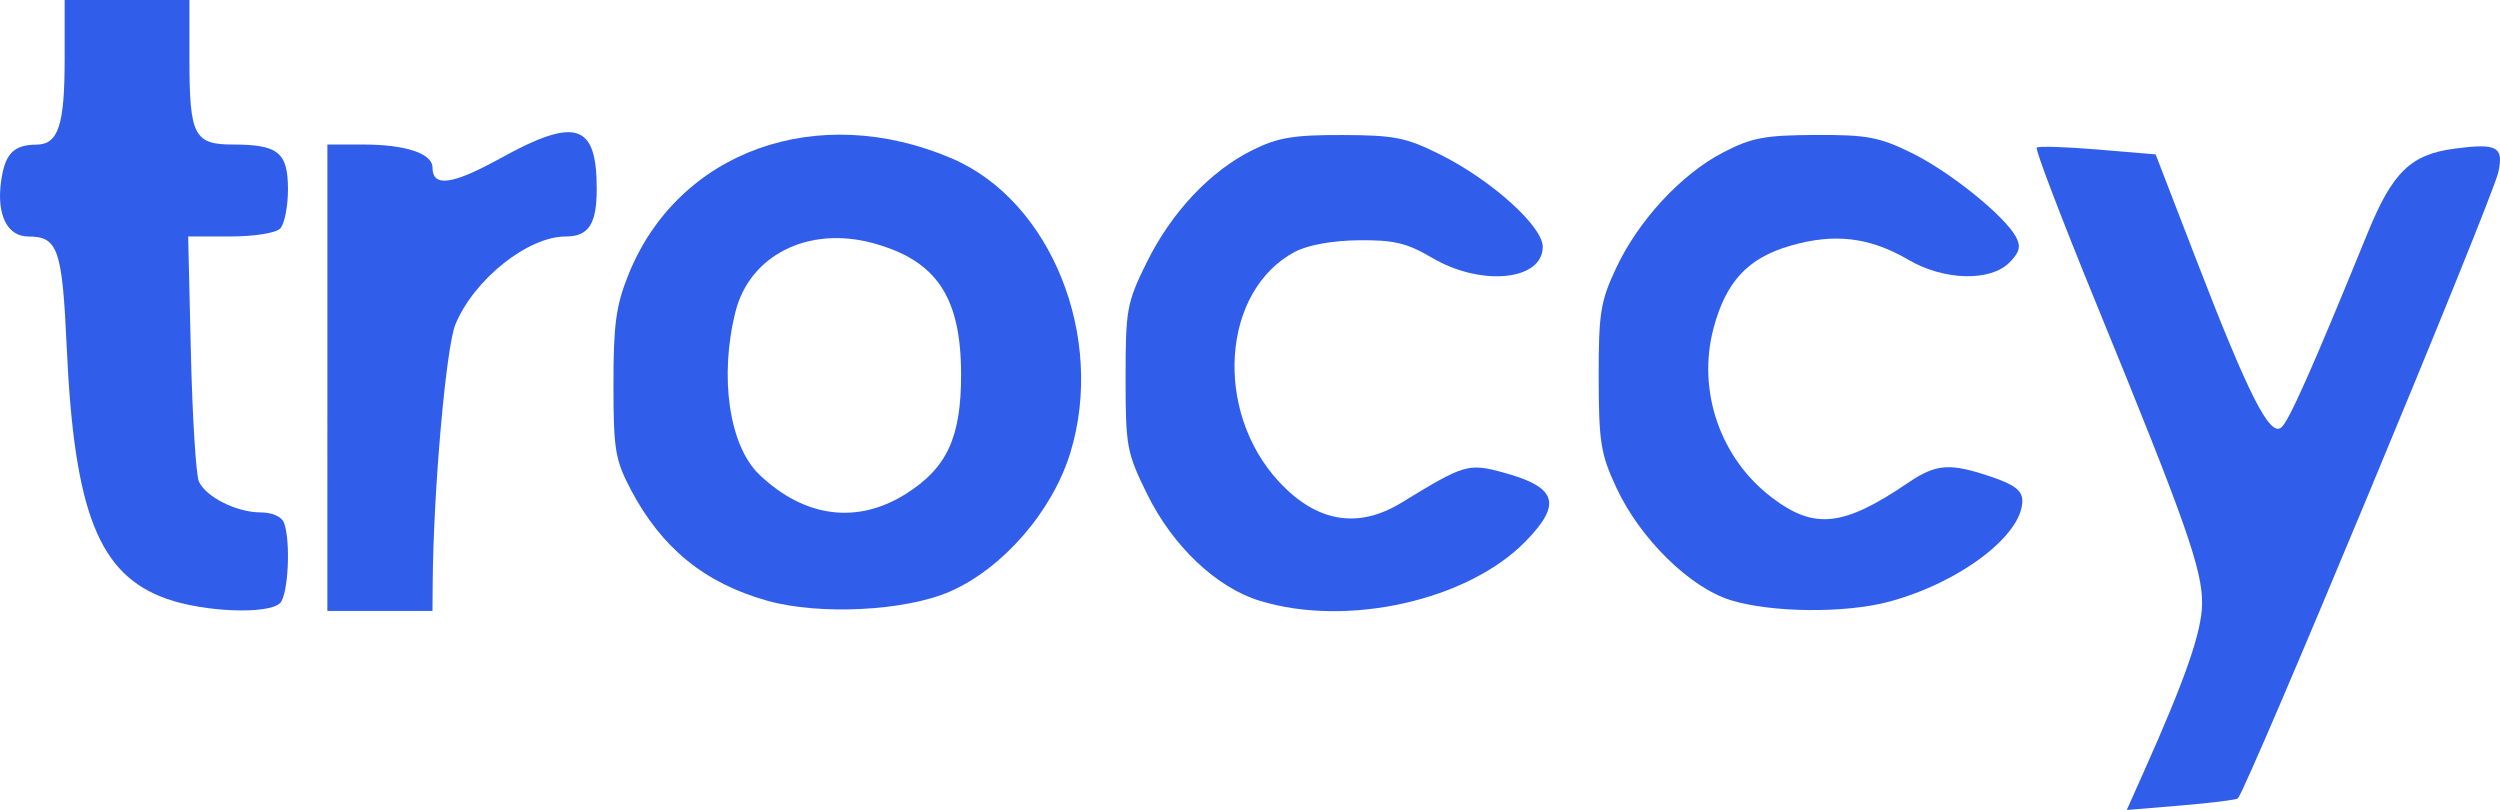
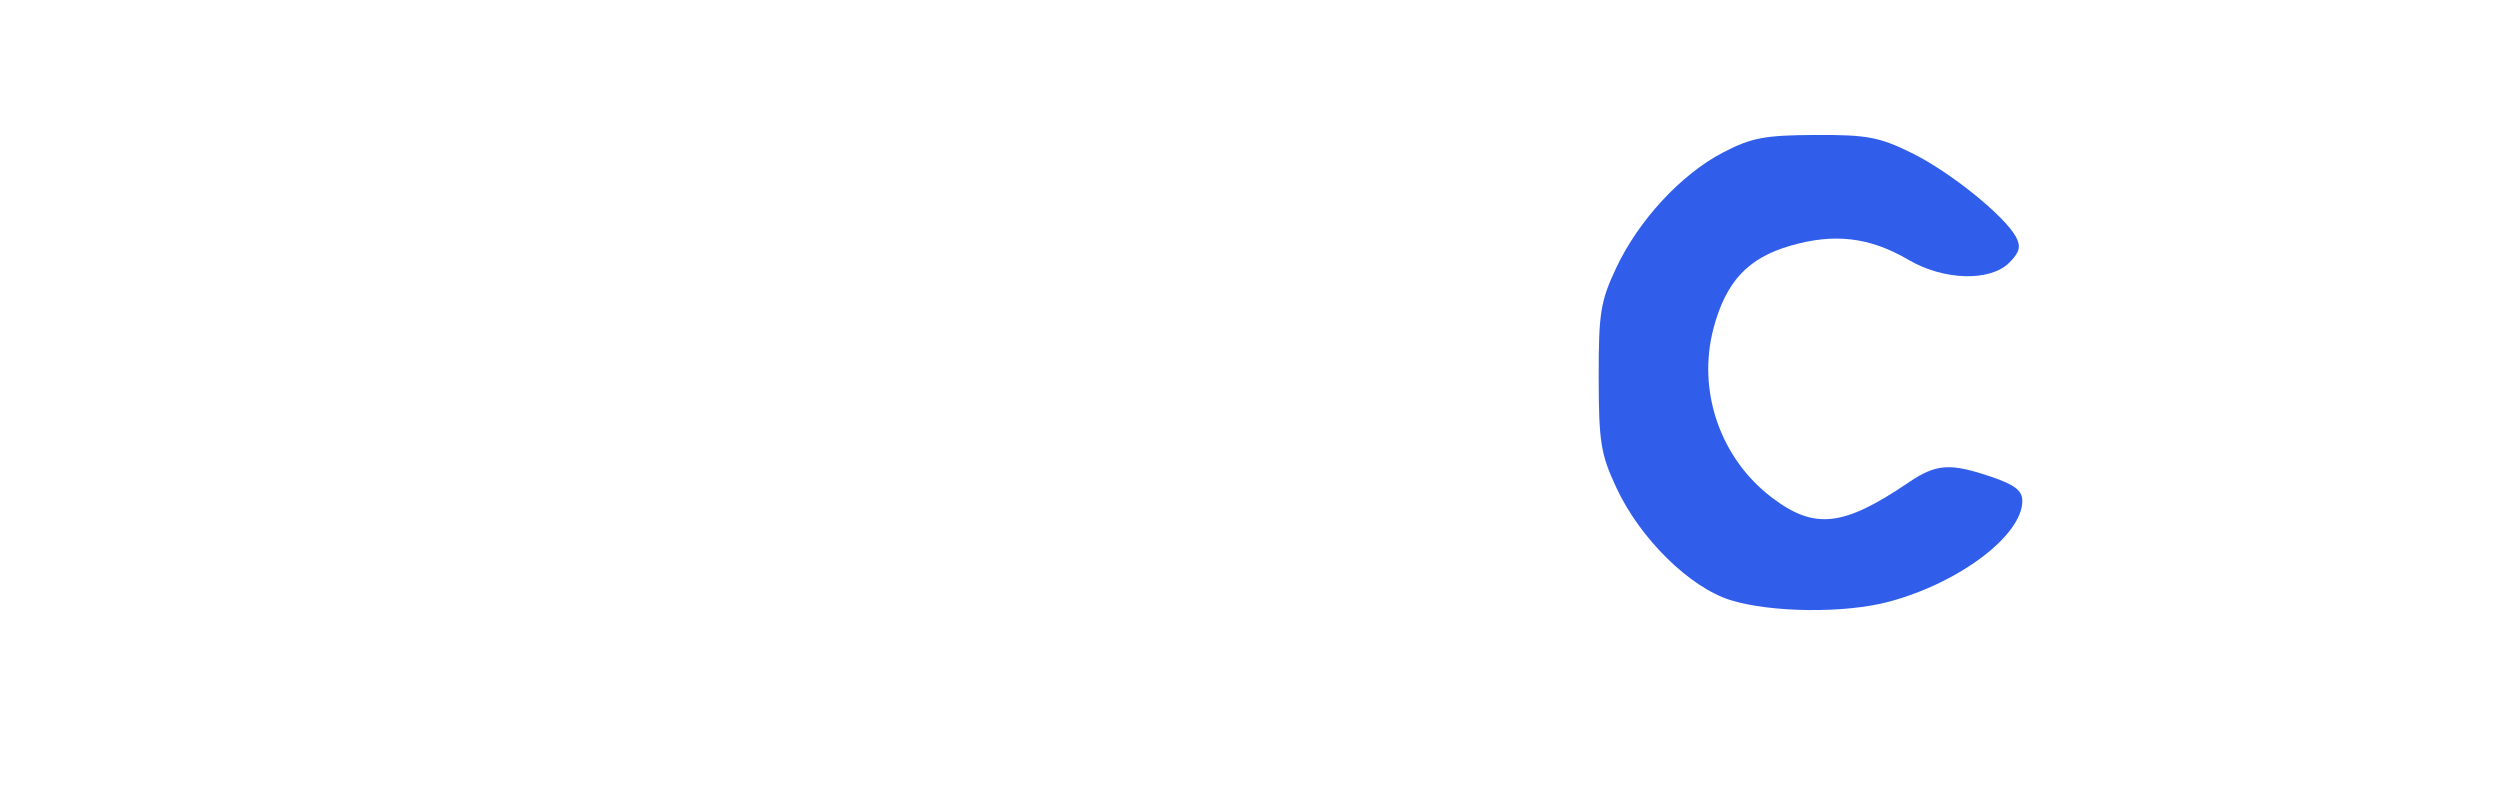
<svg xmlns="http://www.w3.org/2000/svg" width="127.243mm" height="41.226mm" viewBox="0 0 127.243 41.226" version="1.1" id="svg1">
  <defs id="defs1" />
  <g id="layer1" transform="translate(-84.879,-84.387)">
    <g id="g1">
-       <path style="fill:#305eeb;fill-opacity:1;stroke:#305eeb;stroke-width:0;stroke-linecap:round;stroke-linejoin:bevel;paint-order:stroke fill markers" d="m 93.351,114.862 c -3.436,-1.219 -4.694,-4.389 -5.076,-12.796 -0.228,-5.015 -0.446,-5.642 -1.958,-5.642 -1.062,0 -1.613,-1.099 -1.388,-2.771 0.192,-1.434 0.631,-1.897 1.807,-1.905 1.11,-0.008 1.433,-0.983 1.433,-4.33 v -3.031 h 3.176 3.176 v 3.031 c 0,3.861 0.237,4.325 2.207,4.325 2.314,0 2.808,0.403 2.808,2.285 0,0.876 -0.181,1.774 -0.401,1.994 -0.228,0.228 -1.322,0.401 -2.54,0.401 h -2.139 l 0.139,5.935 c 0.077,3.264 0.26,6.204 0.407,6.533 0.355,0.792 1.92,1.576 3.144,1.576 0.589,0 1.065,0.212 1.187,0.529 0.353,0.92 0.22,3.668 -0.198,4.085 -0.588,0.588 -3.858,0.464 -5.784,-0.22 z" id="path3" />
-       <path style="fill:#305eeb;fill-opacity:1;stroke:#305eeb;stroke-width:0;stroke-linecap:round;stroke-linejoin:bevel;paint-order:stroke fill markers" d="M 101.542,103.613 V 91.743 h 1.817 c 2.161,0 3.533,0.455 3.533,1.173 0,1.016 1.008,0.878 3.455,-0.473 3.836,-2.117 4.904,-1.779 4.904,1.552 0,1.801 -0.41,2.429 -1.585,2.429 -1.917,0 -4.648,2.174 -5.603,4.46 -0.482,1.154 -1.126,8.464 -1.161,13.177 l -0.011,1.421 h -2.675 -2.675 z" id="path4" />
-       <path style="fill:#305eeb;fill-opacity:1;stroke:#305eeb;stroke-width:0;stroke-linecap:round;stroke-linejoin:bevel;paint-order:stroke fill markers" d="m 123.945,114.965 c -3.189,-0.887 -5.402,-2.688 -6.965,-5.668 -0.791,-1.509 -0.877,-2.03 -0.878,-5.35 -7.9e-4,-3.042 0.13,-4.004 0.756,-5.566 2.53,-6.315 9.64,-8.867 16.491,-5.919 5.023,2.161 7.801,9.066 6.013,14.951 -0.906,2.982 -3.435,5.902 -6.136,7.083 -2.264,0.99 -6.621,1.211 -9.282,0.471 z m 7.064,-5.456 c 2.076,-1.317 2.79,-2.87 2.787,-6.064 -0.004,-3.953 -1.258,-5.814 -4.507,-6.689 -3.264,-0.879 -6.251,0.617 -6.975,3.493 -0.834,3.313 -0.32,6.831 1.212,8.293 2.304,2.199 4.994,2.546 7.484,0.967 z" id="path5" />
-       <path style="fill:#305eeb;fill-opacity:1;stroke:#305eeb;stroke-width:0;stroke-linecap:round;stroke-linejoin:bevel;paint-order:stroke fill markers" d="m 148.992,114.964 c -2.21,-0.681 -4.42,-2.775 -5.725,-5.425 -1.041,-2.114 -1.099,-2.425 -1.099,-5.923 0,-3.475 0.062,-3.818 1.068,-5.859 1.264,-2.567 3.243,-4.669 5.398,-5.735 1.285,-0.636 2.088,-0.77 4.568,-0.763 2.654,0.008 3.243,0.125 4.985,0.996 2.605,1.301 5.213,3.648 5.213,4.691 0,1.723 -3.123,2.037 -5.625,0.566 -1.292,-0.76 -1.942,-0.915 -3.738,-0.896 -1.334,0.015 -2.582,0.238 -3.231,0.578 -3.743,1.963 -4.177,8.107 -0.827,11.715 1.911,2.058 4.018,2.418 6.231,1.063 3.173,-1.942 3.404,-2.013 5.096,-1.56 2.81,0.752 3.106,1.589 1.238,3.511 -2.942,3.029 -9.103,4.411 -13.553,3.04 z" id="path6" />
      <path style="fill:#305eeb;fill-opacity:1;stroke:#305eeb;stroke-width:0;stroke-linecap:round;stroke-linejoin:bevel;paint-order:stroke fill markers" d="m 172.976,114.937 c -2.086,-0.641 -4.619,-3.129 -5.829,-5.728 -0.796,-1.71 -0.894,-2.318 -0.899,-5.596 -0.005,-3.291 0.088,-3.878 0.884,-5.576 1.141,-2.435 3.312,-4.782 5.45,-5.892 1.444,-0.75 2.116,-0.877 4.695,-0.889 2.625,-0.012 3.249,0.104 4.89,0.91 1.96,0.962 4.744,3.204 5.323,4.285 0.258,0.483 0.18,0.782 -0.341,1.303 -0.977,0.977 -3.333,0.911 -5.131,-0.142 -1.973,-1.156 -3.773,-1.37 -6.023,-0.716 -2.155,0.626 -3.27,1.825 -3.9,4.191 -0.846,3.179 0.331,6.613 2.953,8.613 2.174,1.658 3.643,1.502 6.948,-0.741 1.434,-0.973 2.128,-1.022 4.25,-0.299 1.185,0.404 1.564,0.7 1.564,1.222 0,1.754 -3.213,4.178 -6.804,5.134 -2.223,0.592 -5.963,0.555 -8.028,-0.079 z" id="path7" />
-       <path style="fill:#305eeb;fill-opacity:1;stroke:#305eeb;stroke-width:0;stroke-linecap:round;stroke-linejoin:bevel;paint-order:stroke fill markers" d="m 194.005,123.641 c 2.103,-4.706 2.927,-7.074 2.953,-8.492 0.032,-1.74 -0.811,-4.136 -5.384,-15.307 -1.753,-4.281 -3.117,-7.854 -3.032,-7.939 0.085,-0.085 1.482,-0.043 3.104,0.094 l 2.949,0.248 2.064,5.35 c 2.658,6.891 3.745,9.036 4.33,8.55 0.393,-0.326 1.579,-2.996 4.391,-9.887 1.269,-3.11 2.195,-4.01 4.43,-4.306 2.164,-0.287 2.512,-0.1 2.227,1.198 -0.31,1.412 -12.785,31.401 -13.26,31.875 -0.07,0.07 -1.371,0.232 -2.89,0.358 l -2.762,0.23 z" id="path8" />
    </g>
  </g>
</svg>